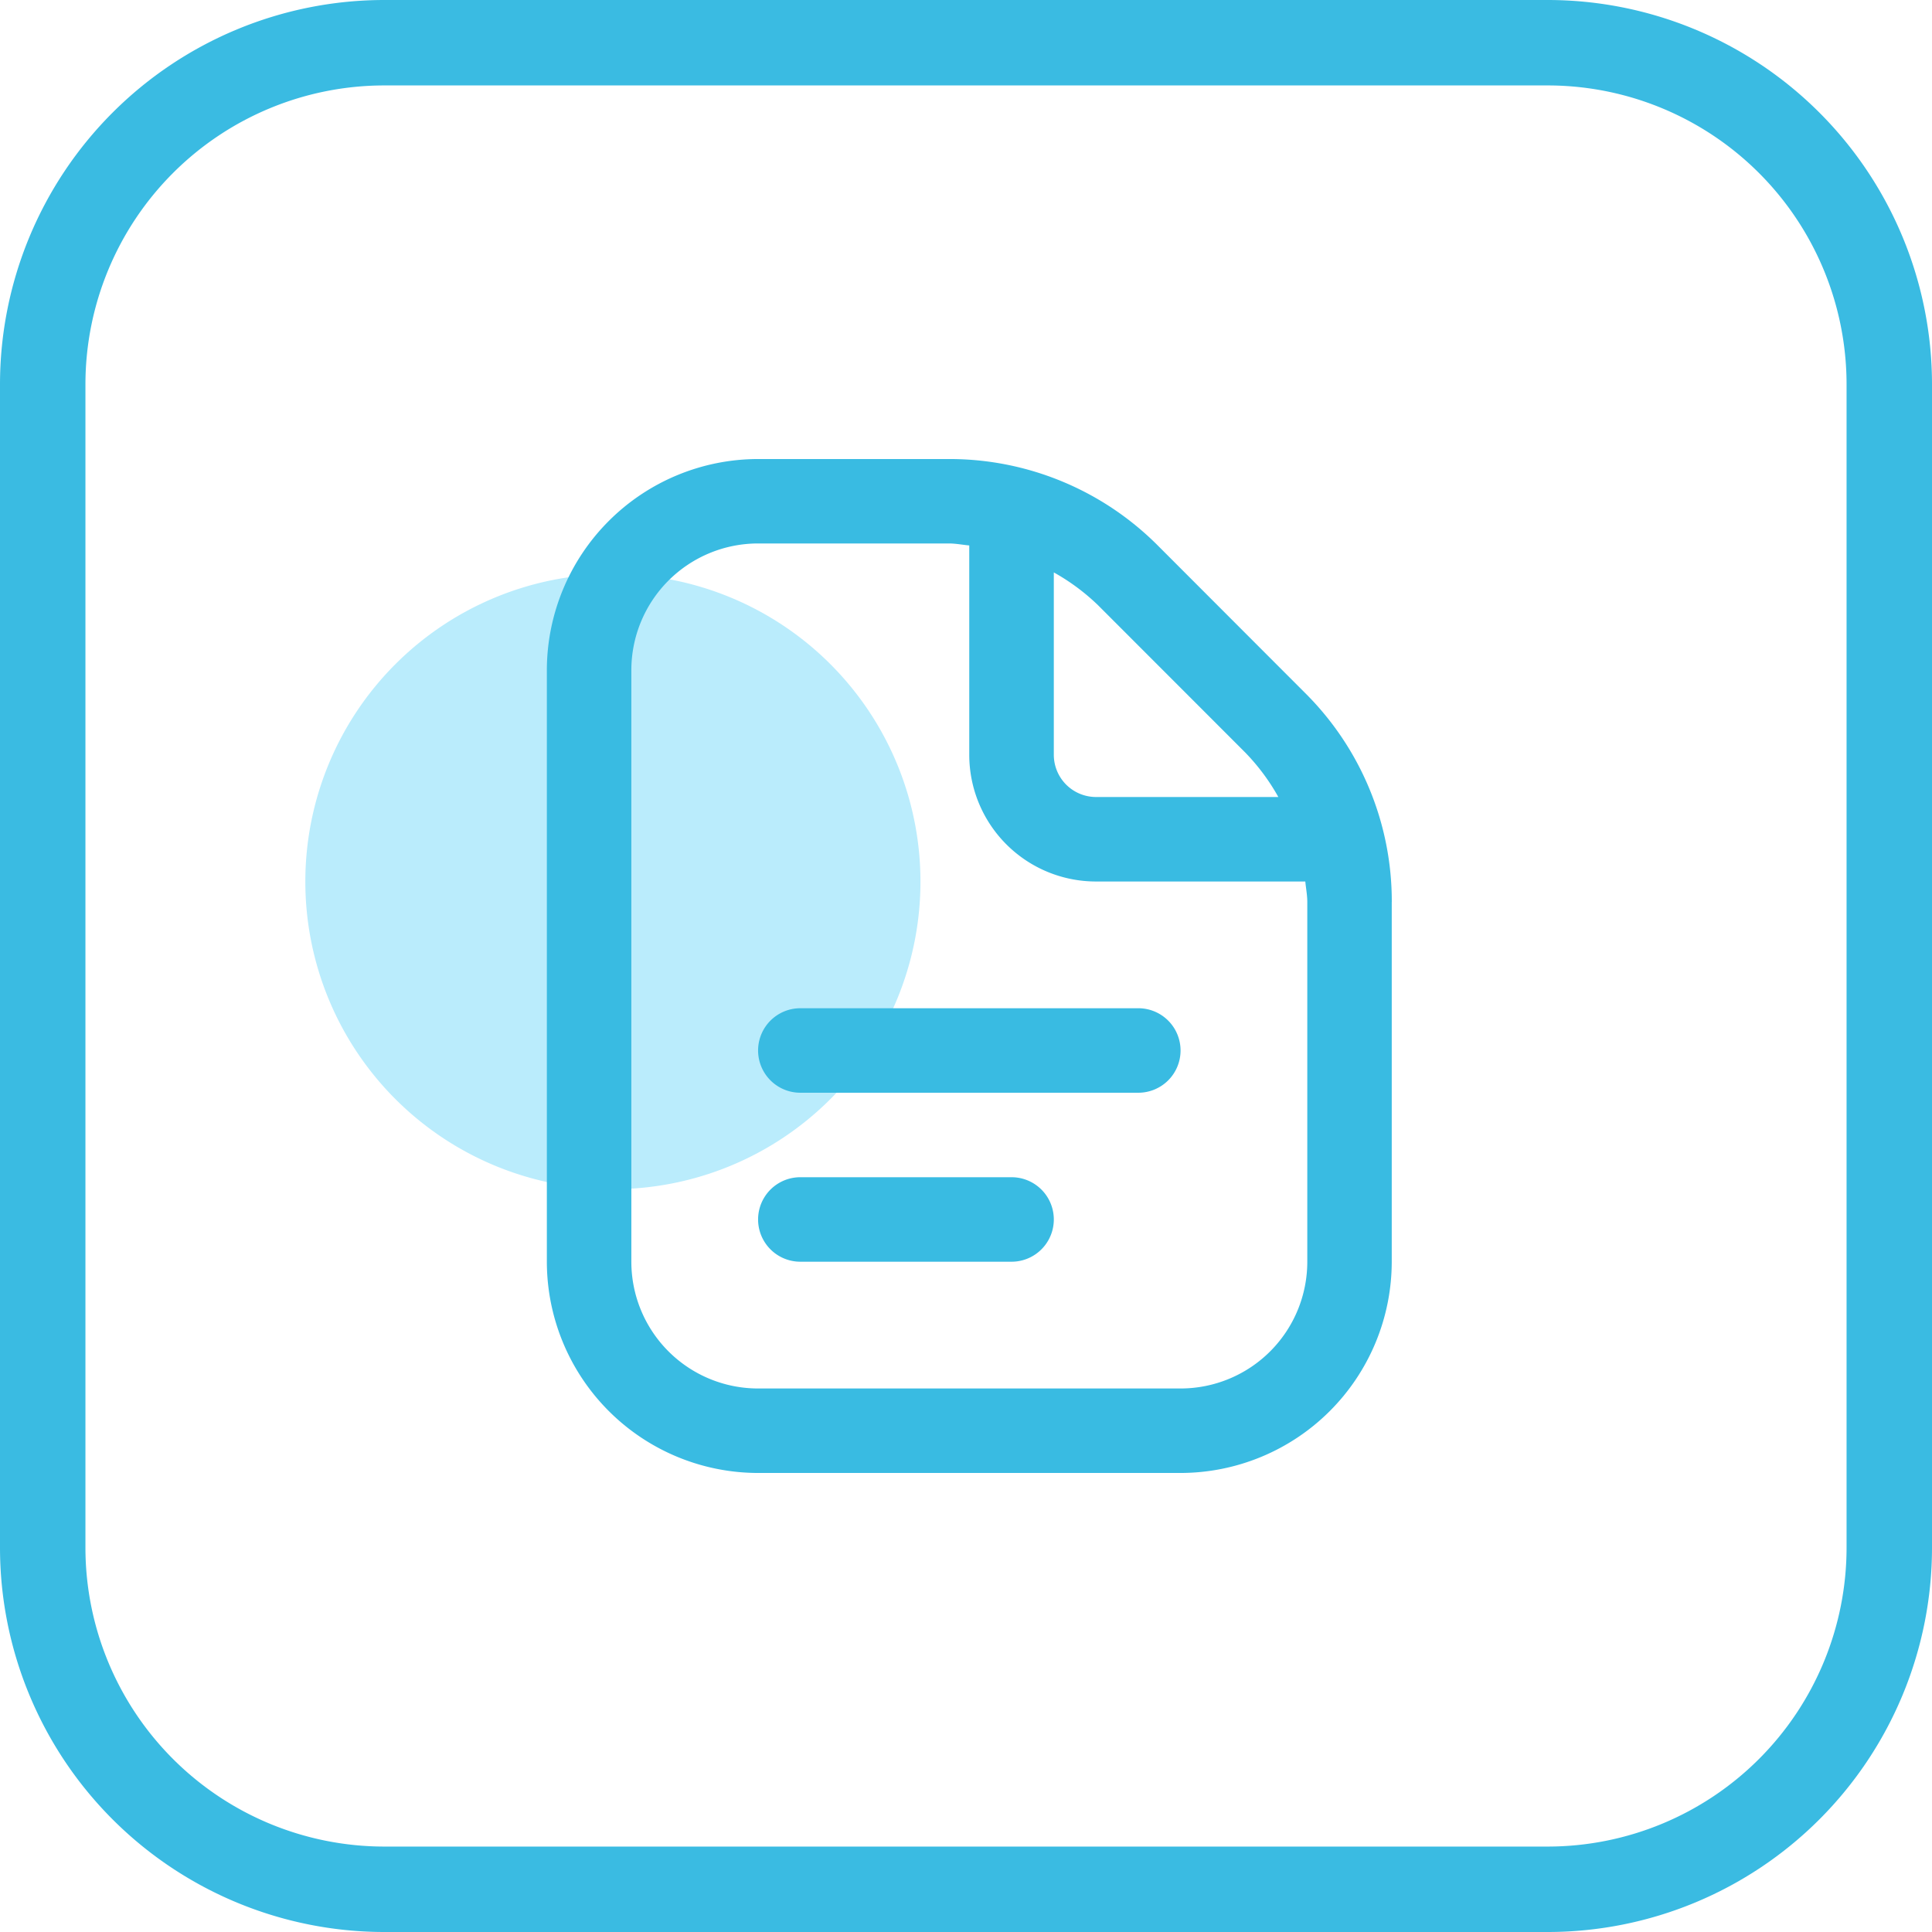
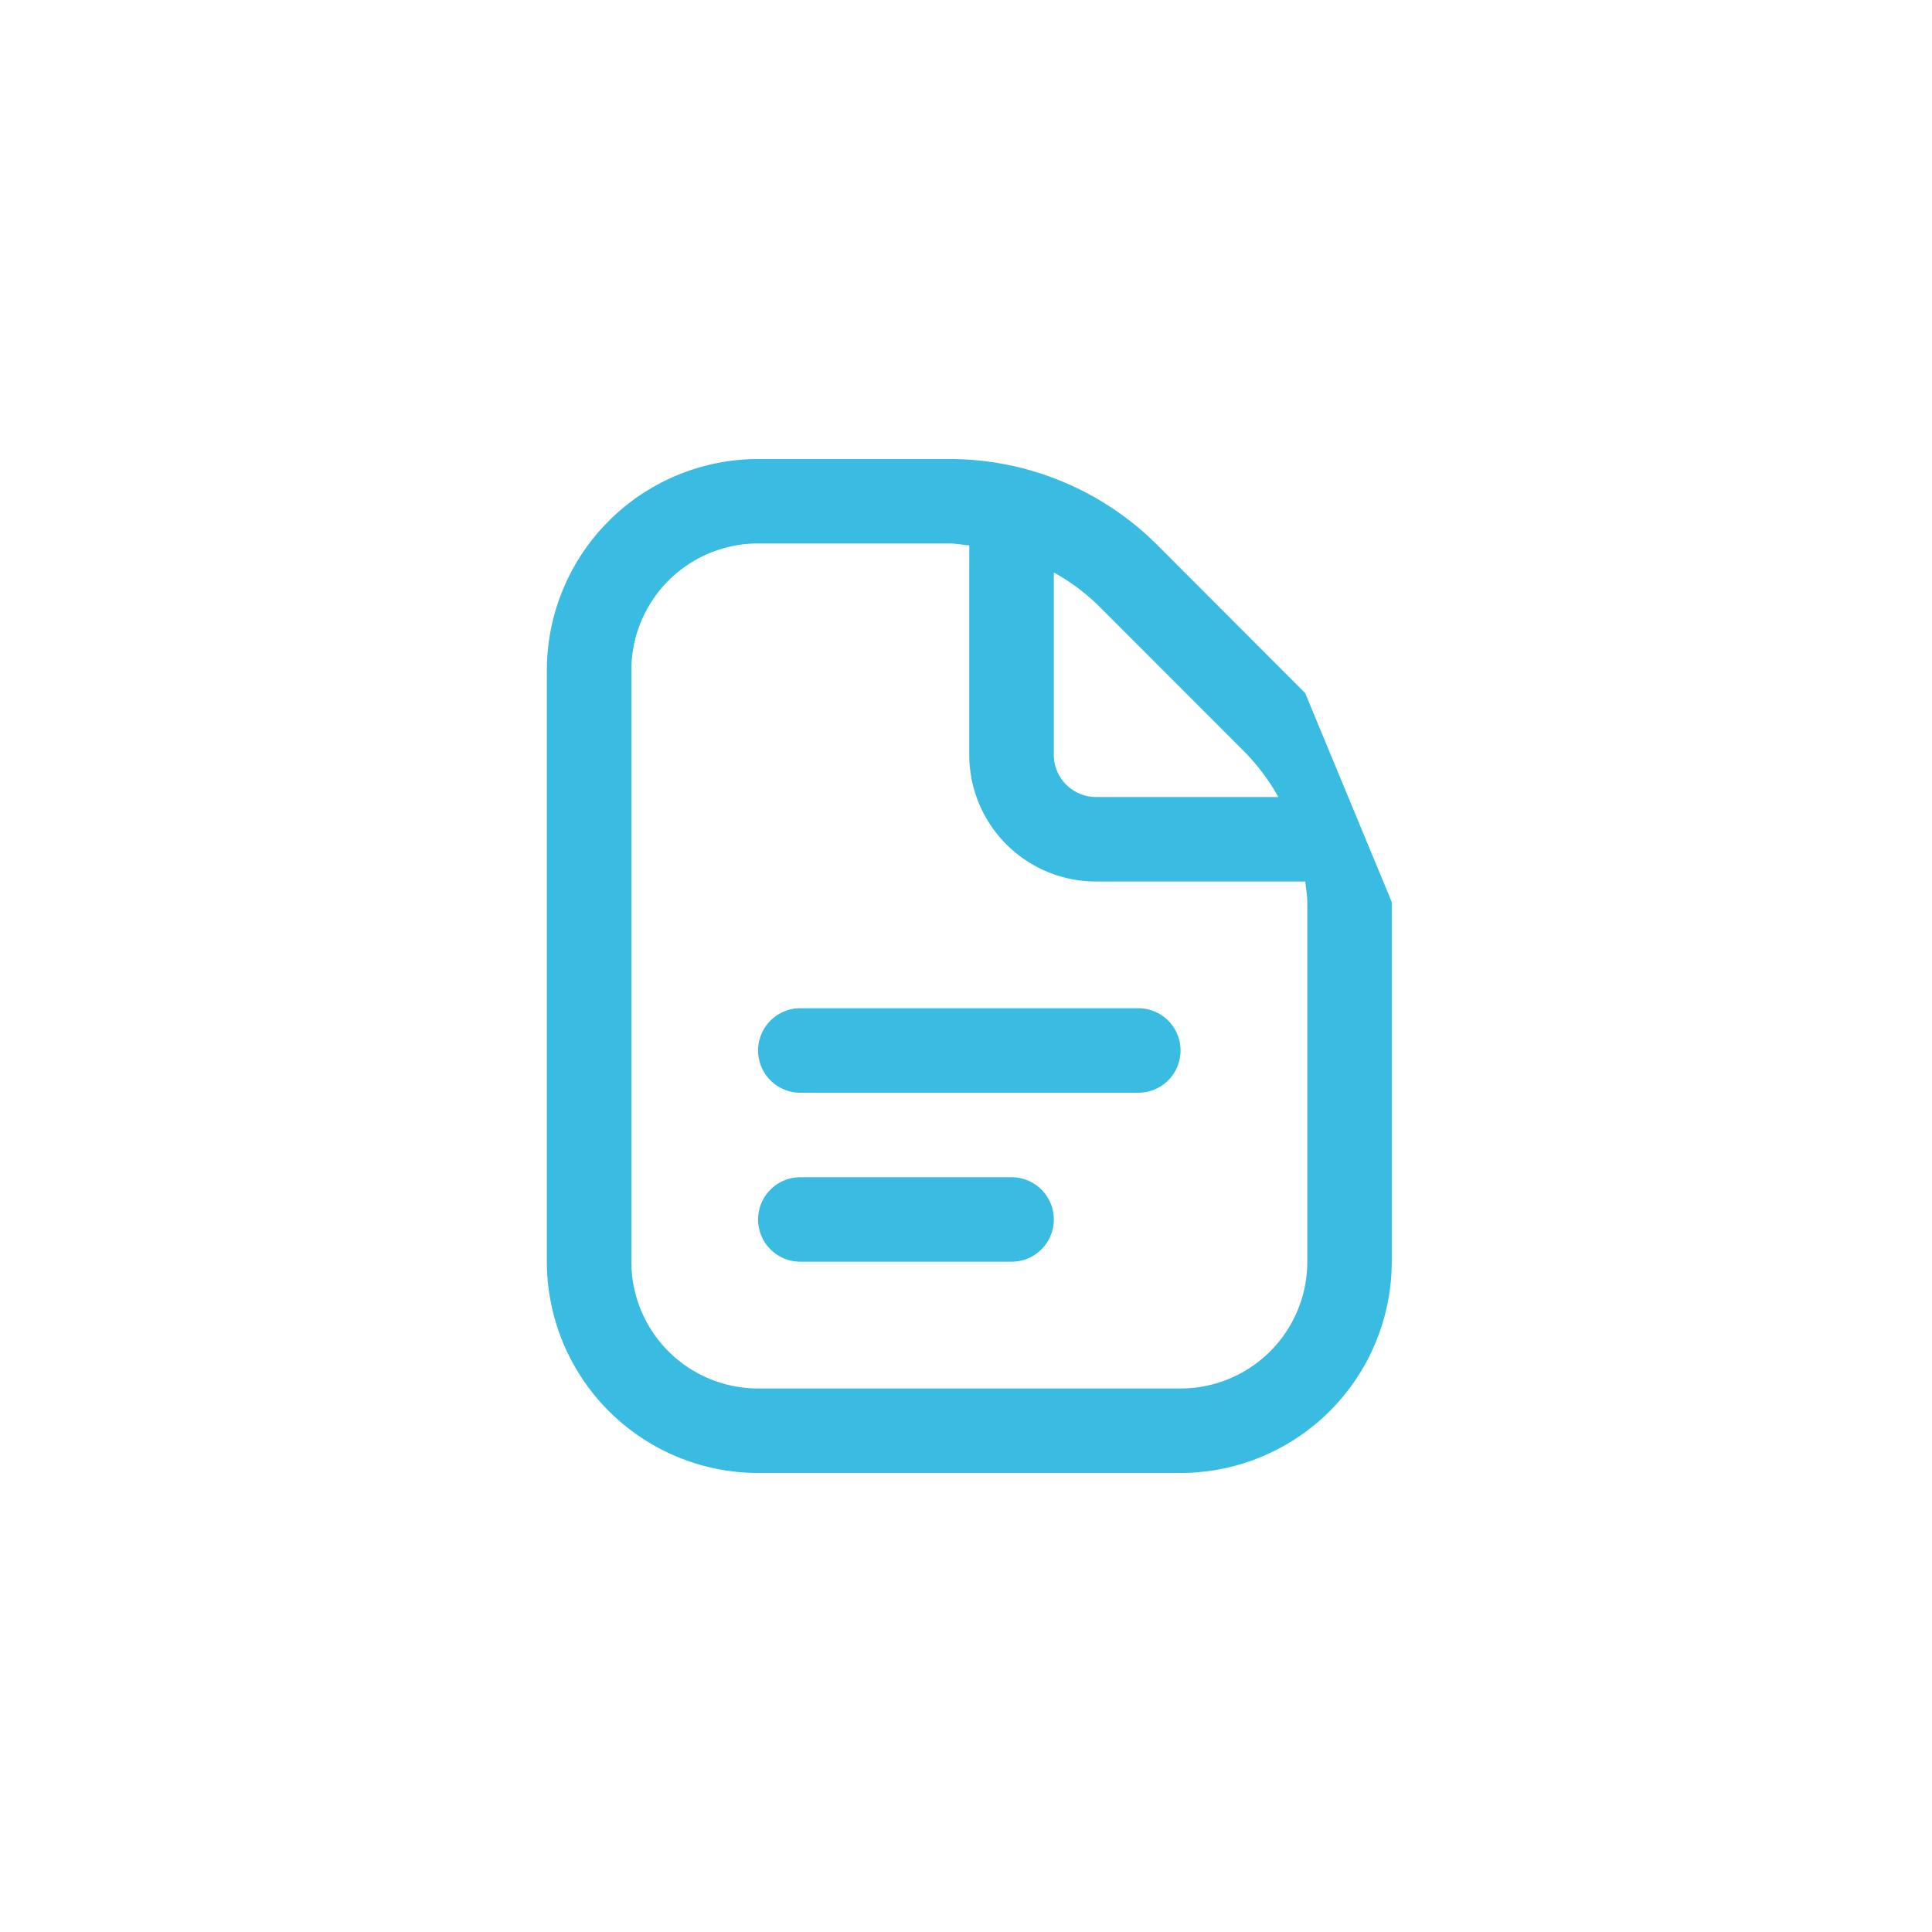
<svg xmlns="http://www.w3.org/2000/svg" width="90.457" height="90.457" viewBox="0 0 90.457 90.457">
  <g id="fully_documented_Icon" transform="translate(-1003 -1858.661)">
-     <path id="Rectangle_943" data-name="Rectangle 943" d="M18,4A14,14,0,0,0,4,18V72.457a14,14,0,0,0,14,14H72.457a14,14,0,0,0,14-14V18a14,14,0,0,0-14-14H18m0-4H72.457a18,18,0,0,1,18,18V72.457a18,18,0,0,1-18,18H18a18,18,0,0,1-18-18V18A18,18,0,0,1,18,0Z" transform="translate(1003 1858.661)" fill="#3abbe2" />
-     <path id="Path_116514" data-name="Path 116514" d="M28.8,17.71a14.4,14.4,0,1,1-14.4-14.4,14.4,14.4,0,0,1,14.4,14.4" transform="translate(1017.296 1882.229)" fill="#baecfc" />
-     <path id="Path_116515" data-name="Path 116515" d="M36.622,27.692a1.977,1.977,0,0,1-1.978,1.978H18.82a1.978,1.978,0,0,1,0-3.956H34.644a1.978,1.978,0,0,1,1.978,1.978M28.71,33.626H18.82a1.978,1.978,0,0,0,0,3.956h9.89a1.978,1.978,0,0,0,0-3.956m17.8-12.886V37.583a9.9,9.9,0,0,1-9.89,9.89H16.842a9.9,9.9,0,0,1-9.89-9.89V9.89A9.9,9.9,0,0,1,16.842,0h8.93a13.767,13.767,0,0,1,9.791,4.055l6.892,6.9a13.749,13.749,0,0,1,4.057,9.789M32.767,6.853a9.9,9.9,0,0,0-2.079-1.544v8.537a1.977,1.977,0,0,0,1.978,1.978H41.2a9.889,9.889,0,0,0-1.544-2.077ZM42.556,20.74c0-.327-.063-.639-.093-.96h-9.8a5.934,5.934,0,0,1-5.934-5.934v-9.8c-.32-.029-.634-.093-.96-.093h-8.93A5.935,5.935,0,0,0,10.908,9.89V37.583a5.934,5.934,0,0,0,5.934,5.934h19.78a5.934,5.934,0,0,0,5.934-5.934Z" transform="translate(1021.652 1880.153)" fill="#39bbe2" />
+     <path id="Path_116515" data-name="Path 116515" d="M36.622,27.692a1.977,1.977,0,0,1-1.978,1.978H18.82a1.978,1.978,0,0,1,0-3.956H34.644a1.978,1.978,0,0,1,1.978,1.978M28.71,33.626H18.82a1.978,1.978,0,0,0,0,3.956h9.89a1.978,1.978,0,0,0,0-3.956m17.8-12.886V37.583a9.9,9.9,0,0,1-9.89,9.89H16.842a9.9,9.9,0,0,1-9.89-9.89V9.89A9.9,9.9,0,0,1,16.842,0h8.93a13.767,13.767,0,0,1,9.791,4.055l6.892,6.9M32.767,6.853a9.9,9.9,0,0,0-2.079-1.544v8.537a1.977,1.977,0,0,0,1.978,1.978H41.2a9.889,9.889,0,0,0-1.544-2.077ZM42.556,20.74c0-.327-.063-.639-.093-.96h-9.8a5.934,5.934,0,0,1-5.934-5.934v-9.8c-.32-.029-.634-.093-.96-.093h-8.93A5.935,5.935,0,0,0,10.908,9.89V37.583a5.934,5.934,0,0,0,5.934,5.934h19.78a5.934,5.934,0,0,0,5.934-5.934Z" transform="translate(1021.652 1880.153)" fill="#39bbe2" />
  </g>
</svg>